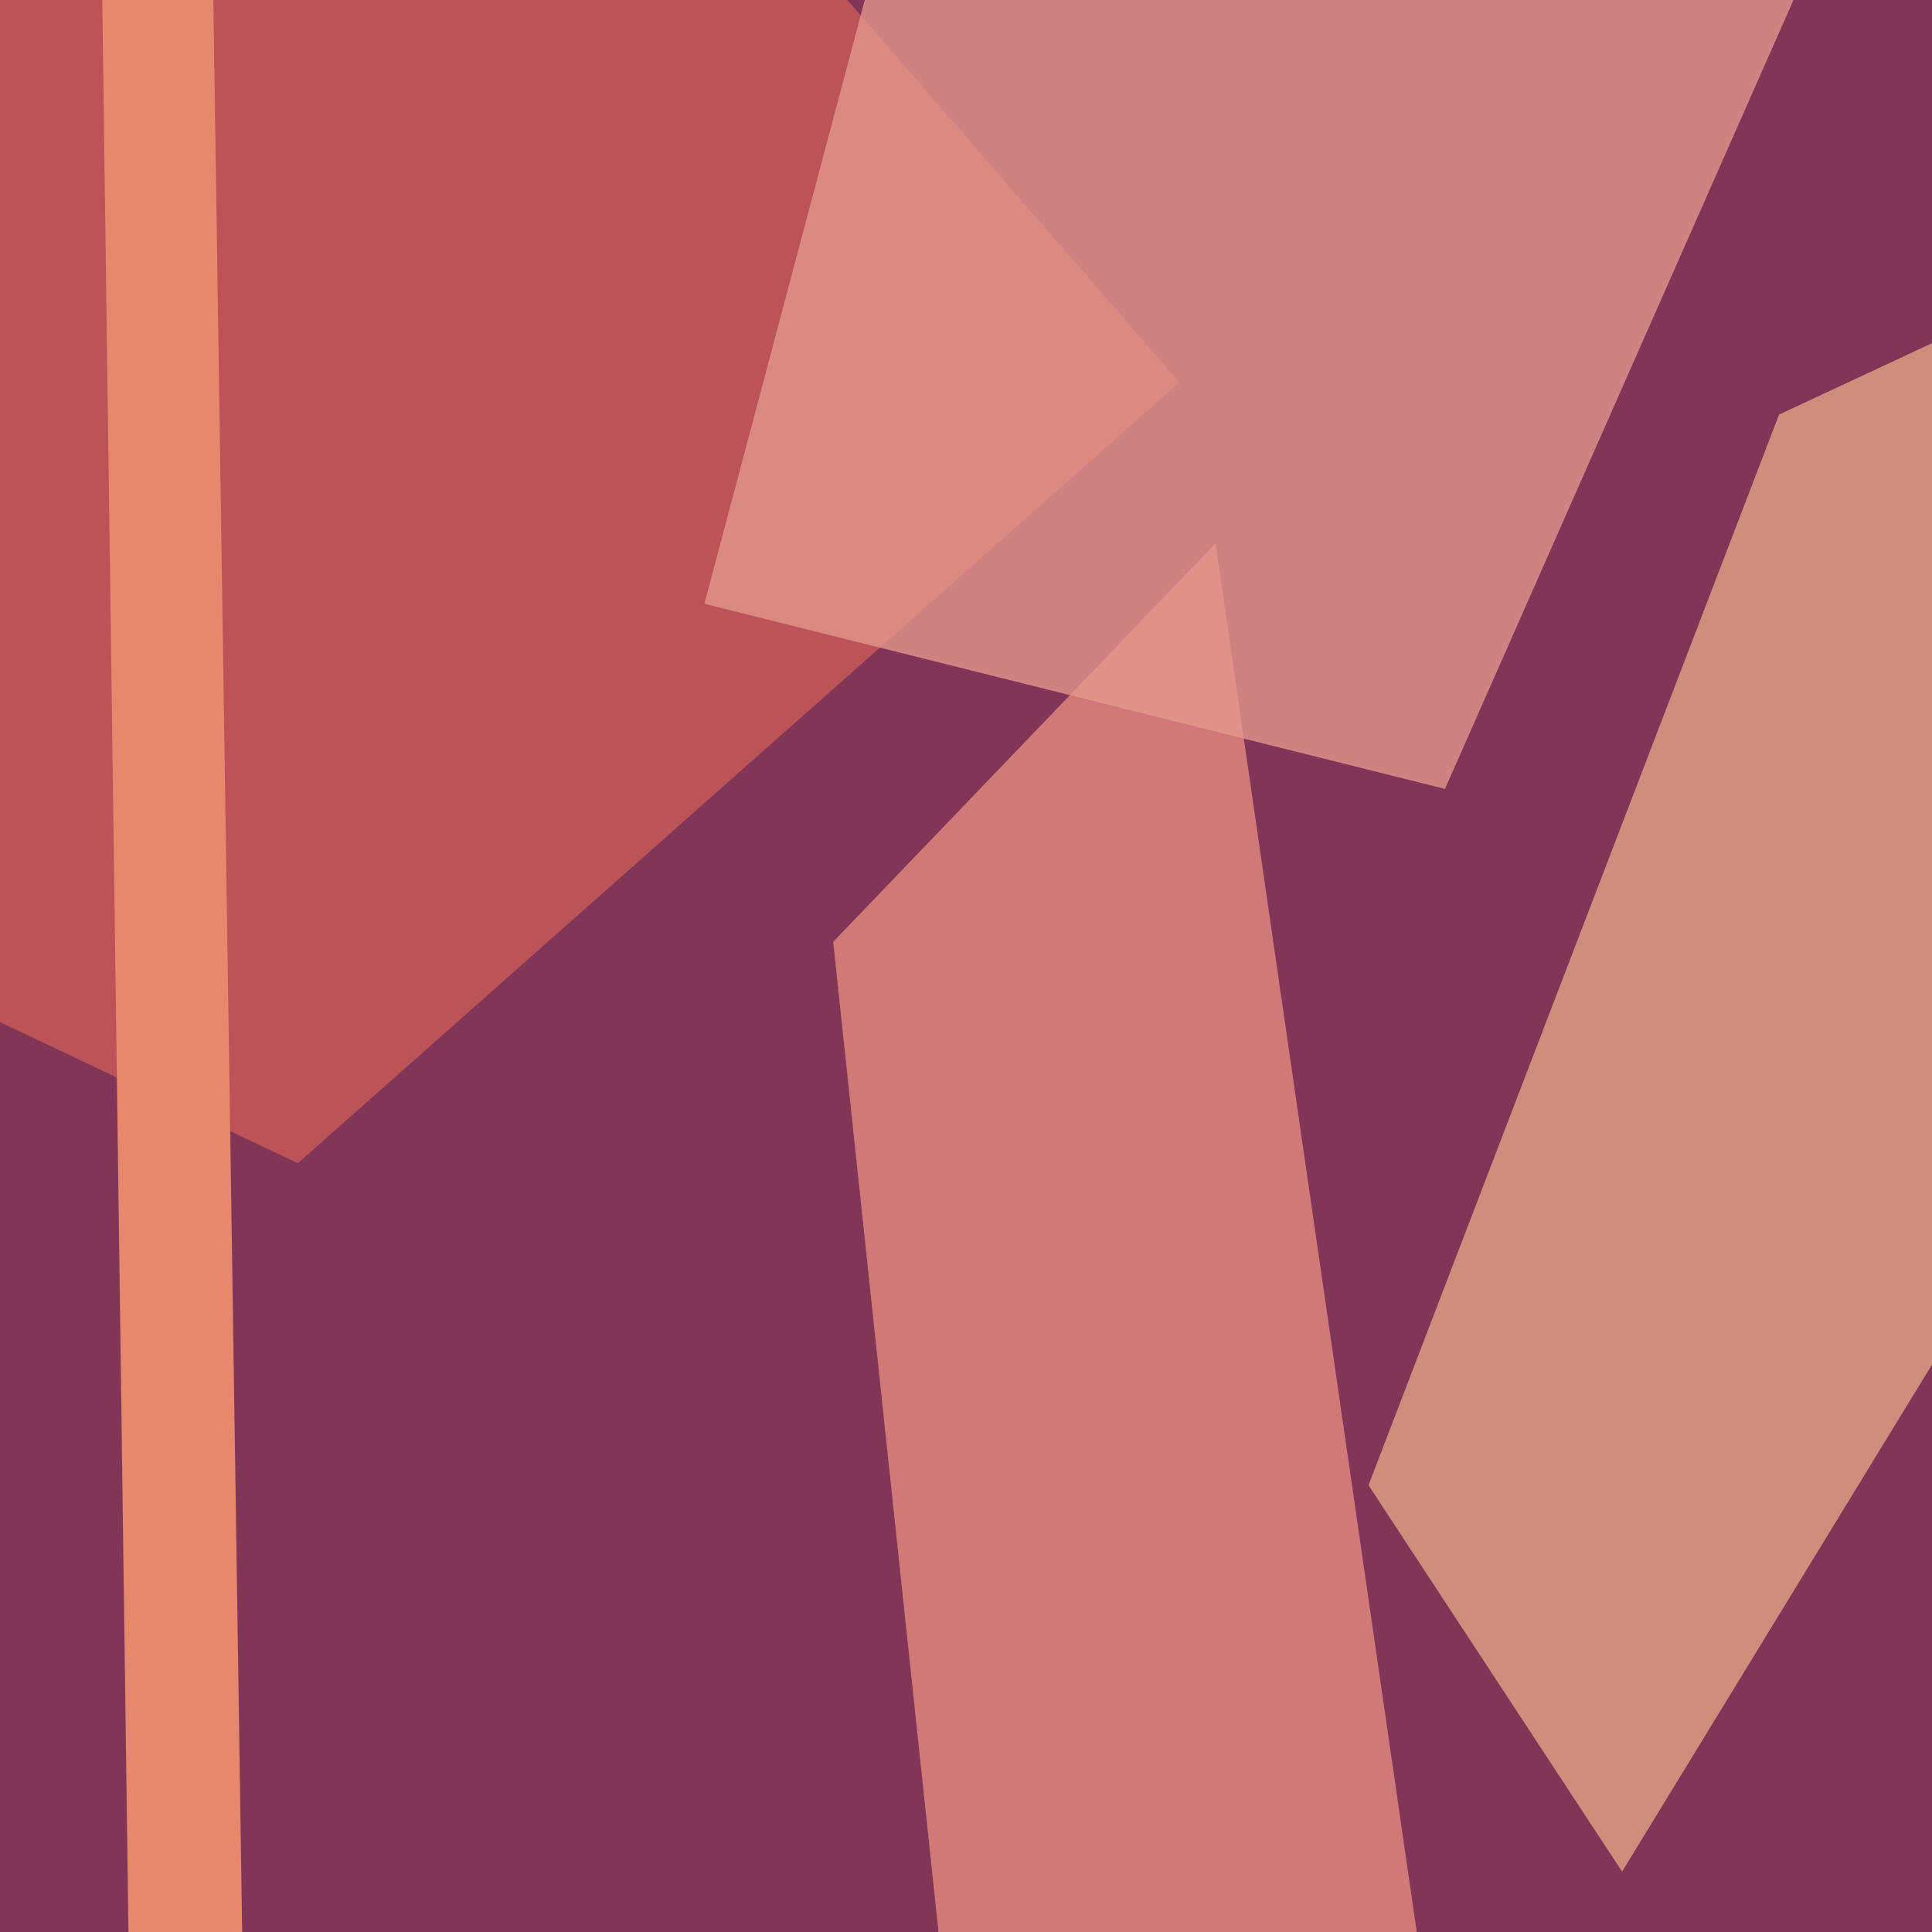
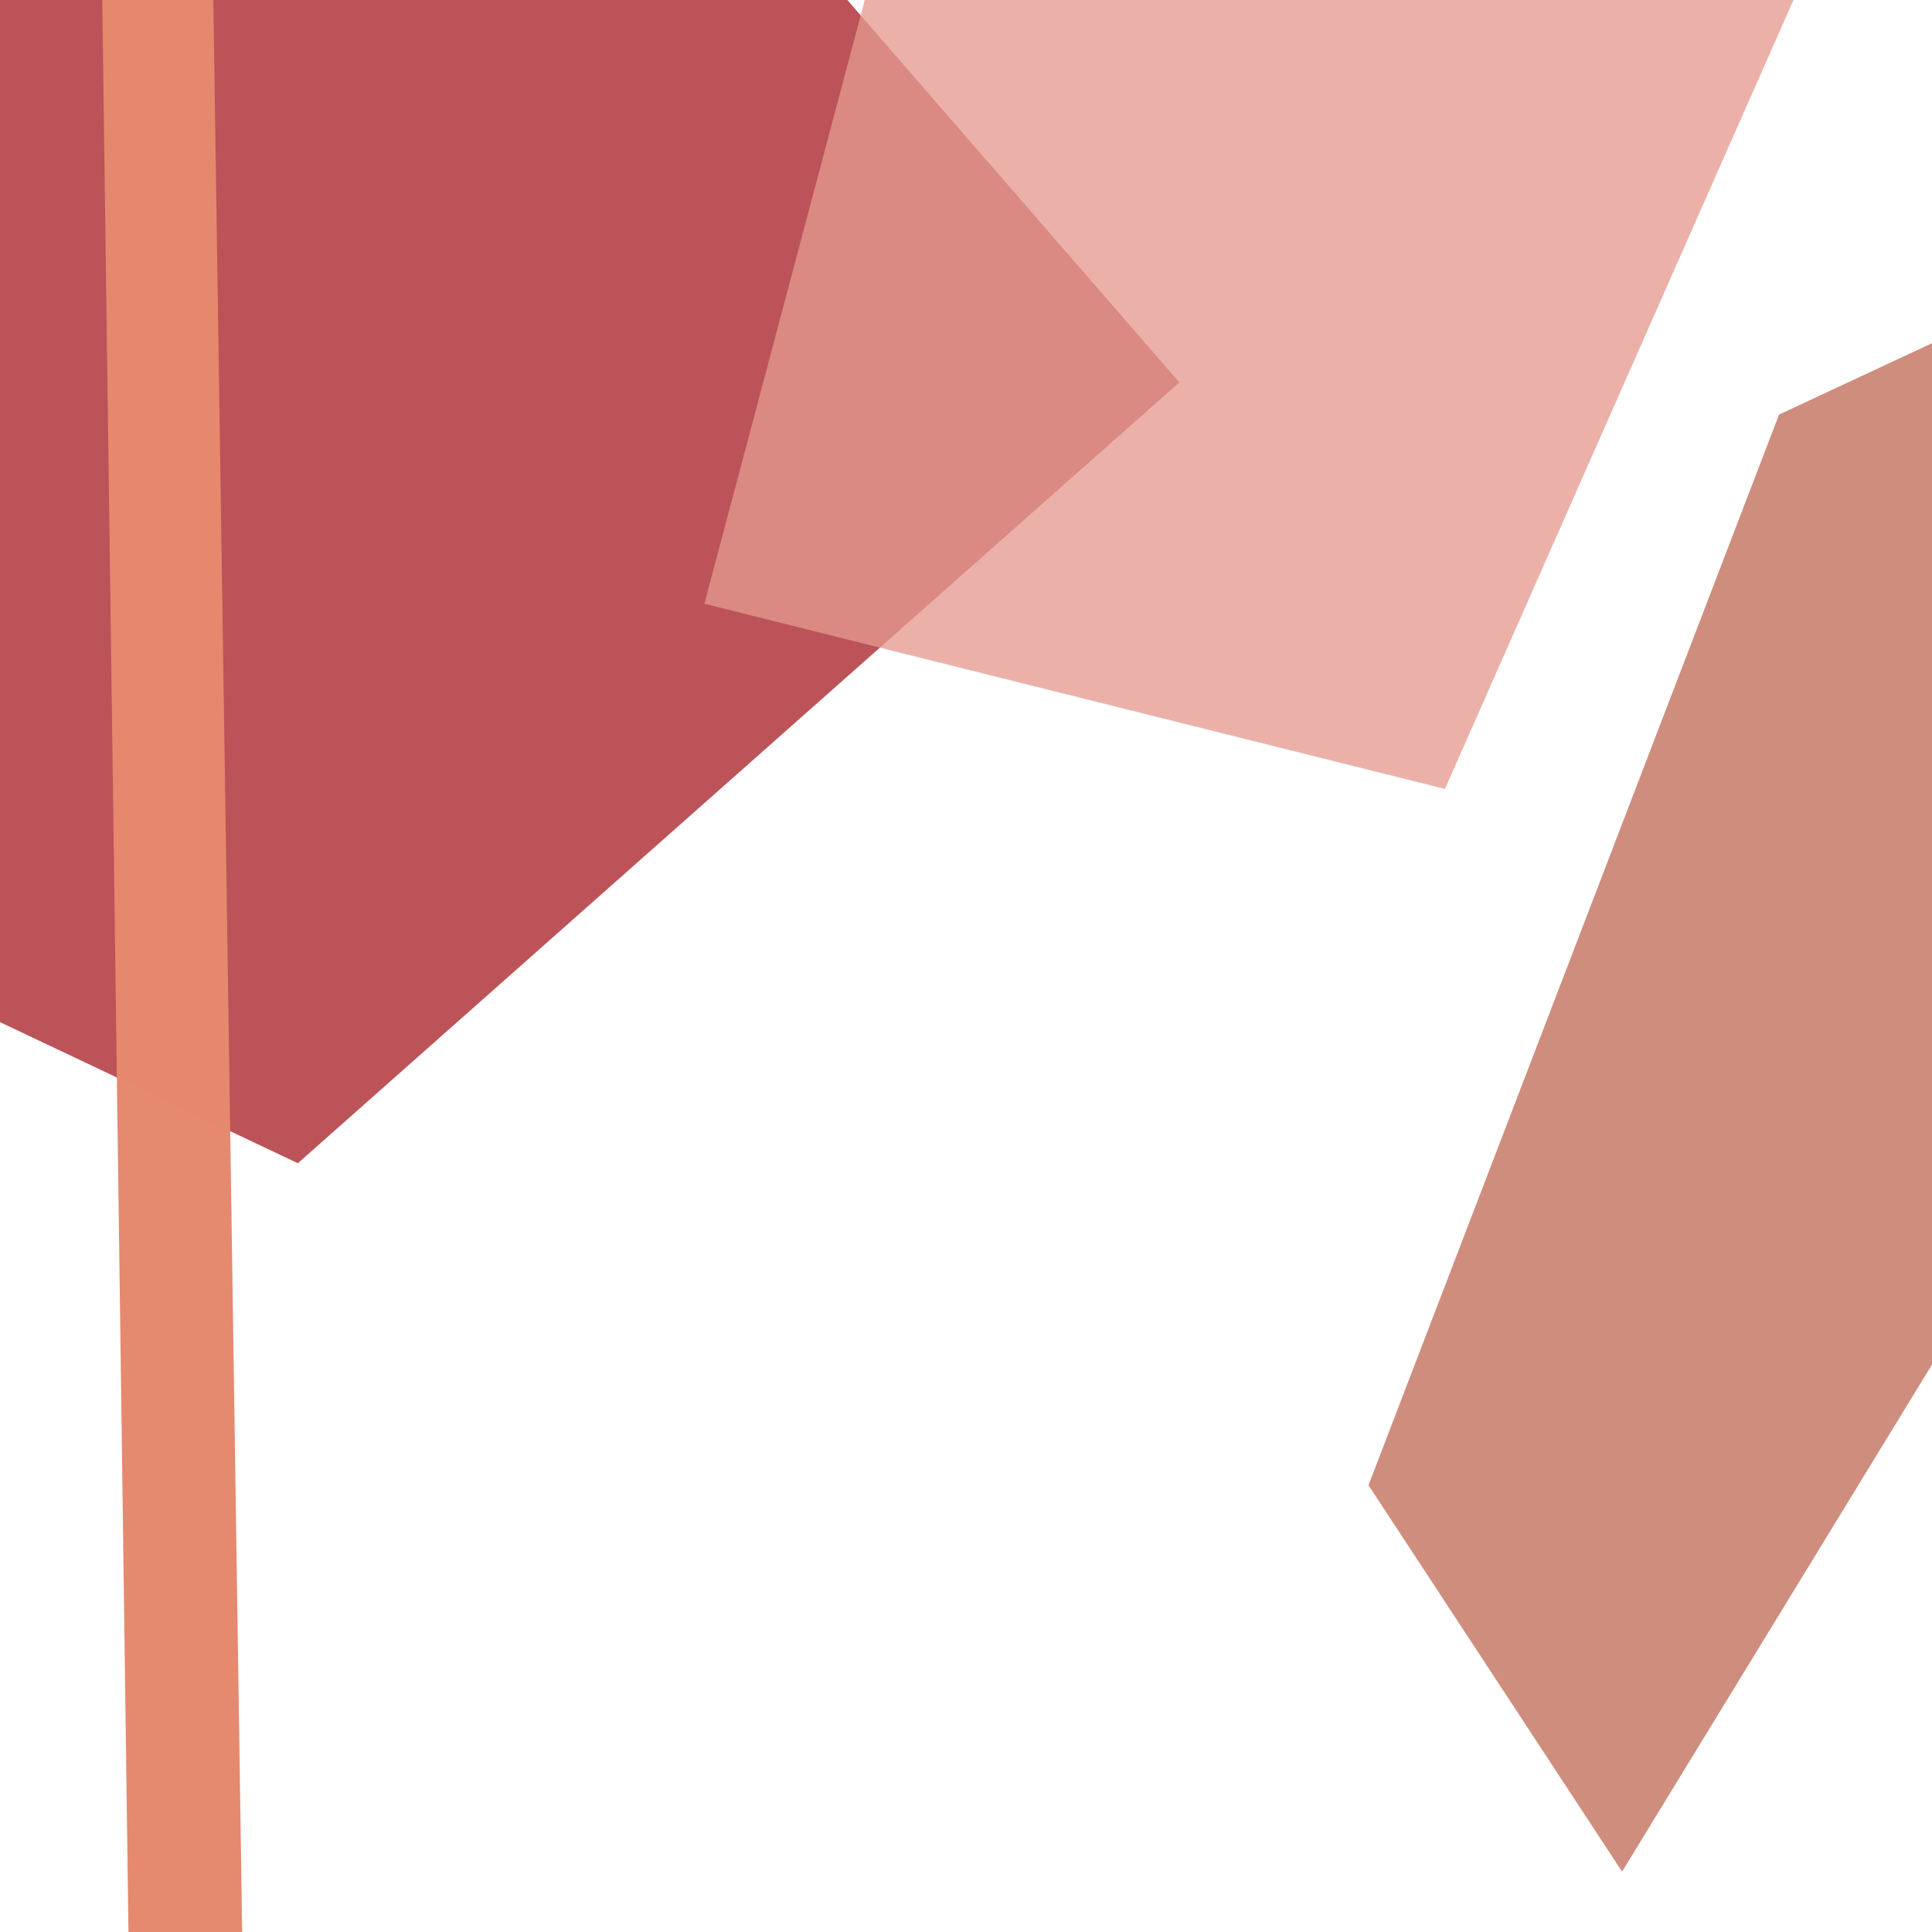
<svg xmlns="http://www.w3.org/2000/svg" width="480px" height="480px">
-   <rect width="480" height="480" fill="rgb(129,54,87)" />
  <polygon points="-173,172 56,-178 293,95 74,289" fill="rgba(188,83,89,1.0)" />
-   <polygon points="207,234 302,135 353,487 247,610" fill="rgba(208,121,120,1.0)" />
  <polygon points="63,670 33,560 22,-251 49,-268" fill="rgba(229,137,111,0.996)" />
  <polygon points="403,465 340,369 442,103 697,-16" fill="rgba(206,141,125,1.0)" />
  <polygon points="175,150 247,-121 450,-10 359,196" fill="rgba(228,153,143,0.769)" />
</svg>